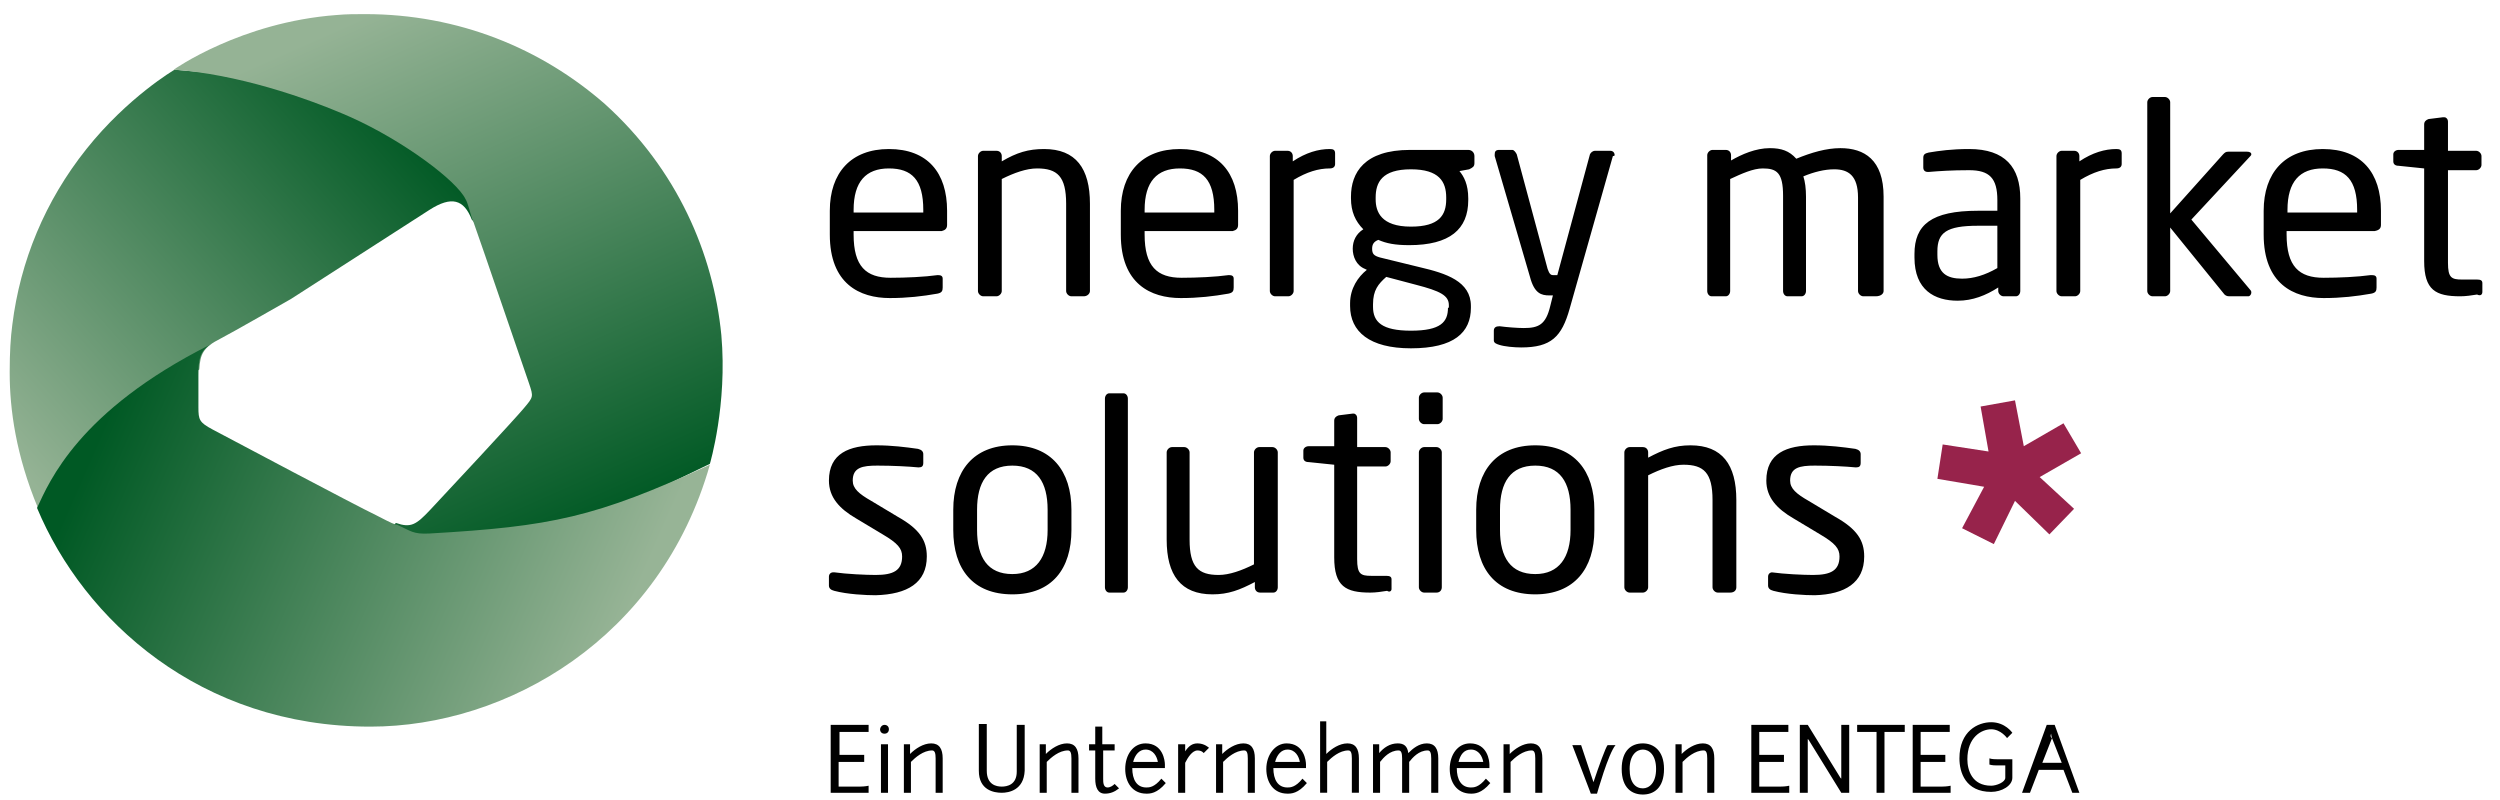
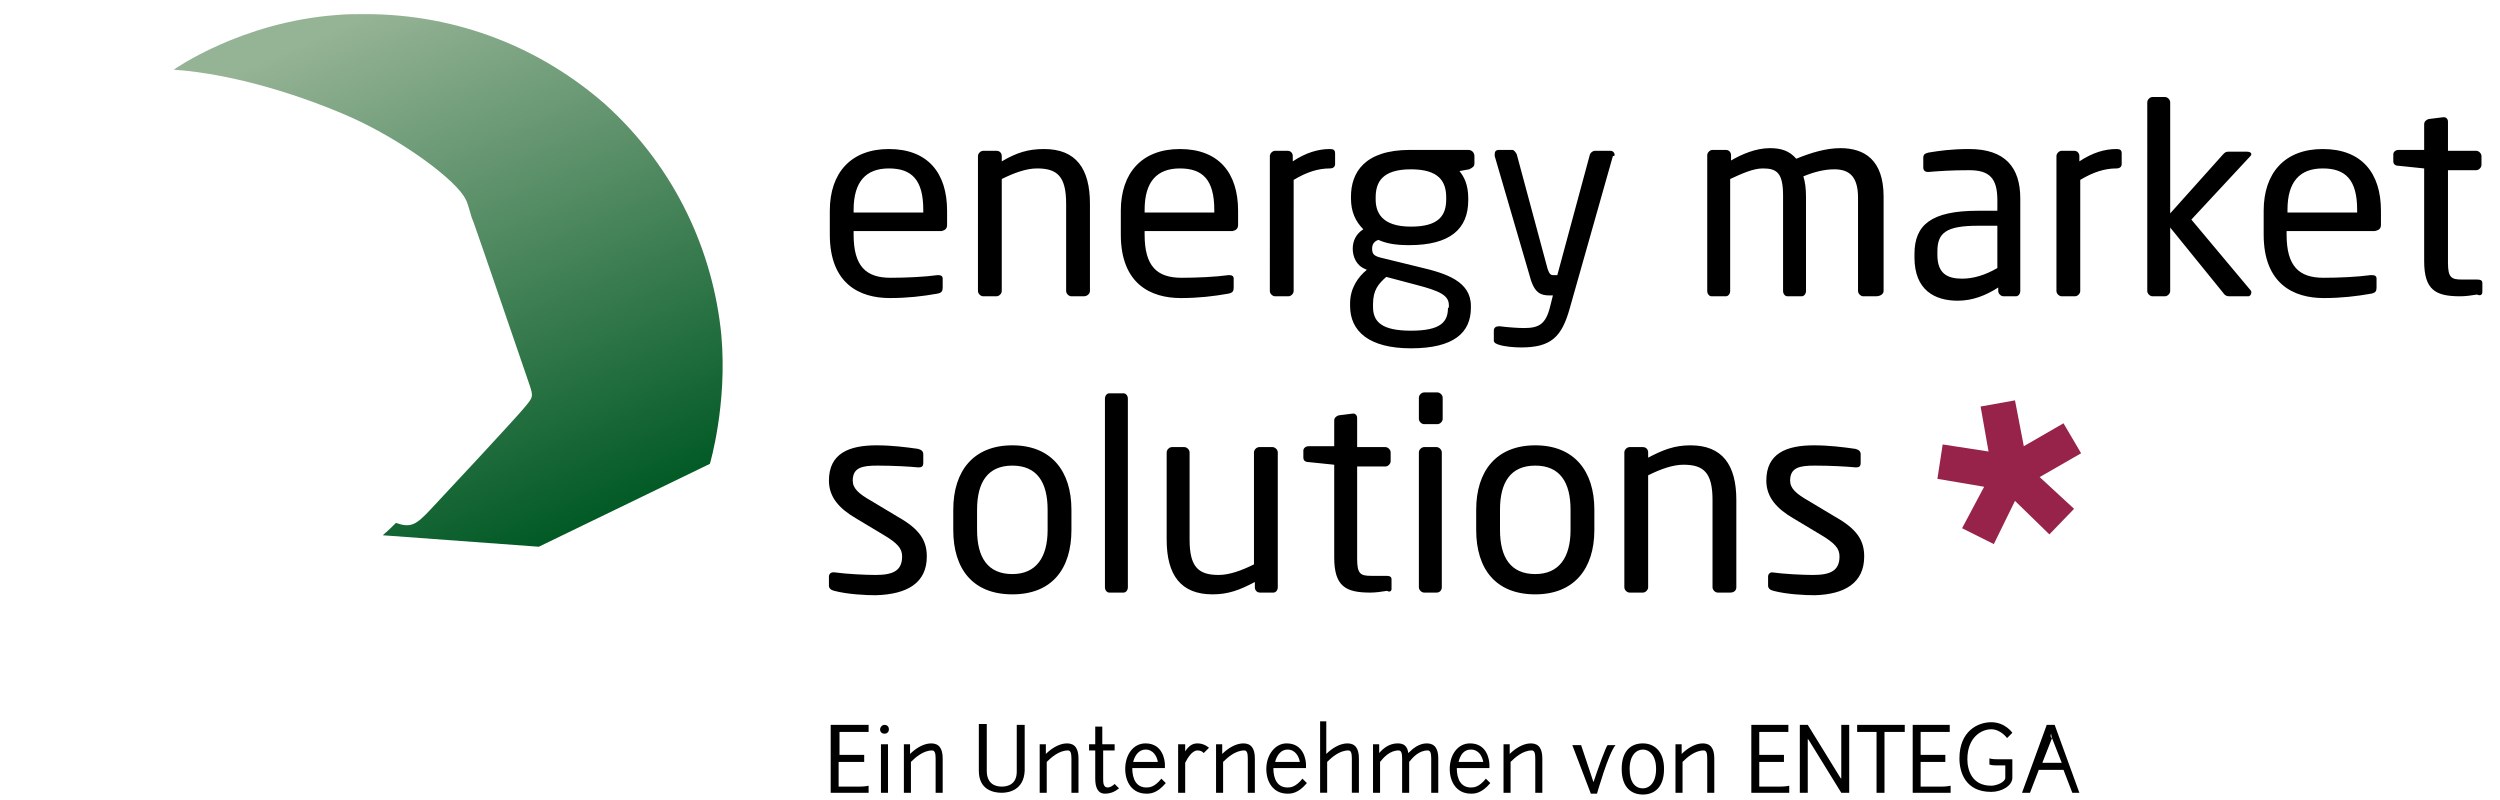
<svg xmlns="http://www.w3.org/2000/svg" xmlns:xlink="http://www.w3.org/1999/xlink" version="1.1" id="Ebene_1" x="0px" y="0px" viewBox="0 0 283.5 90.7" style="enable-background:new 0 0 283.5 90.7;" xml:space="preserve">
  <style type="text/css"> .st0{clip-path:url(#SVGID_2_);fill:url(#SVGID_3_);} .st1{clip-path:url(#SVGID_5_);fill:url(#SVGID_6_);} .st2{clip-path:url(#SVGID_8_);fill:url(#SVGID_9_);} .st3{fill:#97234B;} </style>
  <g>
    <defs>
-       <path id="SVGID_1_" d="M9.8,16.9c-4.7,5.9-7.5,12.7-8.4,19.9c-0.2,1.5-0.3,3.2-0.3,5.3v0.2c0,4.1,0.7,9.3,3.2,15.3 c3-5.8,11.6-11.4,15.5-13.9c0.5-0.3,1.5-1,2.8-1.8c0.1-1.7,0.4-2.5,2.4-3.5c1-0.5,8-4.5,8-4.5l15.7-10.1c2.5-1.6,3.9-1.2,4.8,1.1 c0.5,0.5,1,1.1,1.9,1.8l-9.4-16.4L19.8,7.9C19.8,7.9,14.5,11,9.8,16.9" />
-     </defs>
+       </defs>
    <clipPath id="SVGID_2_">
      <use xlink:href="#SVGID_1_" style="overflow:visible;" />
    </clipPath>
    <linearGradient id="SVGID_3_" gradientUnits="userSpaceOnUse" x1="-271.757" y1="341.021" x2="-270.767" y2="341.021" gradientTransform="matrix(45.127 -39.645 -39.645 -45.127 25786.973 4670.154)">
      <stop offset="0" style="stop-color:#95B395" />
      <stop offset="1" style="stop-color:#005924" />
    </linearGradient>
-     <polygon class="st0" points="-23.6,29.6 31.7,-19 80.1,36 24.7,84.6 " />
  </g>
  <g>
    <defs>
      <path id="SVGID_4_" d="M41.4,1.6c-1.1,0-2.1,0-3.2,0.1C27.3,2.5,19.7,7.9,19.7,7.9c7.1,0.5,14.9,3.1,20.1,5.4c6,2.7,12,7.2,13,9.3 c0.2,0.3,0.4,1.1,0.7,2.1c0.1,0.2,0.1,0.3,0.2,0.5c0.8,2.2,5.8,16.9,6.3,18.3c0.5,1.5,0.5,1.5-0.6,2.8c-0.9,1.1-8.9,9.7-10.6,11.5 c-1.6,1.7-2.2,2.1-3.9,1.5c-0.9,0.9-1.5,1.4-1.5,1.4l17.7,1.3l19.4-9.4c0,0,2-6.7,1.3-14.6c-0.9-9.2-5-18.8-13.2-26.2 C61.4,5.5,52,1.6,41.4,1.6L41.4,1.6z" />
    </defs>
    <clipPath id="SVGID_5_">
      <use xlink:href="#SVGID_4_" style="overflow:visible;" />
    </clipPath>
    <linearGradient id="SVGID_6_" gradientUnits="userSpaceOnUse" x1="-279.828" y1="346.489" x2="-278.838" y2="346.489" gradientTransform="matrix(25.714 58.578 58.578 -25.714 -13062.514 25304.752)">
      <stop offset="0" style="stop-color:#95B395" />
      <stop offset="1" style="stop-color:#005924" />
    </linearGradient>
    <polygon class="st1" points="72.4,-21.5 104.8,52.3 29.9,85.2 -2.6,11.3 " />
  </g>
  <g>
    <defs>
-       <path id="SVGID_7_" d="M4.2,57.6C9.5,70.3,22.7,82.4,42,82.4c15.5,0,32.9-10,38.5-29.7c-13,6-18,7-31.8,7.8 c-1.9,0.1-2.1-0.3-3.7-1c0,0-0.1,0-0.1,0c-0.6-0.2-1.3-0.6-2.3-1.1c-2.1-1-17-8.9-18.5-9.7s-1.6-1.1-1.6-2.5c0-1.1,0-1.5,0-3.6 c0-1.7,0.1-2.7,1.3-3.5v0C8.9,46.6,5.6,54.6,4.2,57.6" />
-     </defs>
+       </defs>
    <clipPath id="SVGID_8_">
      <use xlink:href="#SVGID_7_" style="overflow:visible;" />
    </clipPath>
    <linearGradient id="SVGID_9_" gradientUnits="userSpaceOnUse" x1="-275.573" y1="346.327" x2="-274.584" y2="346.327" gradientTransform="matrix(58.391 25.632 25.632 -58.391 7226.039 27333.176)">
      <stop offset="0" style="stop-color:#005924" />
      <stop offset="1" style="stop-color:#97B496" />
    </linearGradient>
    <polygon class="st2" points="16.5,10.9 96.4,46 68.2,110.5 -11.7,75.4 " />
  </g>
  <g>
    <path d="M211.4,63.1c0-1.8-0.8-3.1-3.3-4.5l-3-1.8c-1.4-0.8-2.1-1.4-2.1-2.3c0-1.5,1.1-1.7,2.8-1.7c1.7,0,3.6,0.1,4.6,0.2h0.1 c0.3,0,0.5-0.1,0.5-0.5v-1c0-0.3-0.2-0.5-0.6-0.6c-1.4-0.2-3-0.4-4.7-0.4c-3.1,0-5.4,0.9-5.4,4c0,1.9,1.2,3.2,3.1,4.3l3,1.8 c1.7,1,2.2,1.6,2.2,2.5c0,1.6-1,2.1-3,2.1c-1.1,0-3.3-0.1-4.7-0.3H201c-0.3,0-0.5,0.2-0.5,0.5v1c0,0.3,0.2,0.5,0.6,0.6 c1.5,0.4,3.6,0.5,4.7,0.5C209.2,67.4,211.4,66.1,211.4,63.1 M196.9,66.6v-9.9c0-4-1.6-6.2-5.2-6.2c-1.8,0-3.1,0.5-4.8,1.4v-0.6 c0-0.3-0.2-0.6-0.6-0.6h-1.5c-0.3,0-0.6,0.3-0.6,0.6v15.3c0,0.3,0.3,0.6,0.6,0.6h1.5c0.3,0,0.6-0.3,0.6-0.6V53.9 c1.4-0.7,2.8-1.2,4-1.2c2.3,0,3.3,0.9,3.3,4v9.9c0,0.3,0.3,0.6,0.6,0.6h1.4C196.7,67.2,196.9,66.9,196.9,66.6 M178.1,60.1 c0,3.1-1.3,5-4,5c-2.8,0-4-1.9-4-5v-2.3c0-3.1,1.2-5,4-5c2.8,0,4,1.9,4,5V60.1z M180.8,60.1v-2.3c0-4.4-2.3-7.3-6.7-7.3 c-4.4,0-6.7,2.9-6.7,7.3v2.3c0,4.4,2.2,7.3,6.7,7.3C178.5,67.4,180.8,64.5,180.8,60.1 M163.5,66.6V51.3c0-0.3-0.3-0.6-0.6-0.6h-1.4 c-0.3,0-0.6,0.3-0.6,0.6v15.3c0,0.3,0.3,0.6,0.6,0.6h1.4C163.3,67.2,163.5,66.9,163.5,66.6 M163.6,47.5v-2.4c0-0.3-0.3-0.6-0.6-0.6 h-1.5c-0.3,0-0.6,0.3-0.6,0.6v2.4c0,0.3,0.3,0.6,0.6,0.6h1.5C163.3,48.1,163.6,47.8,163.6,47.5 M157.8,66.8v-1.1 c0-0.3-0.2-0.4-0.6-0.4h-1.7c-1.2,0-1.6-0.2-1.6-1.9V52.9h3.2c0.3,0,0.6-0.3,0.6-0.6v-1c0-0.3-0.3-0.6-0.6-0.6h-3.2v-3.3 c0-0.3-0.2-0.5-0.4-0.5h-0.1l-1.6,0.2c-0.3,0.1-0.5,0.3-0.5,0.6v2.9h-2.9c-0.3,0-0.6,0.2-0.6,0.5v0.8c0,0.3,0.2,0.5,0.6,0.5 l2.9,0.3v10.5c0,3.3,1.3,4,4.1,4c0.6,0,1.3-0.1,1.9-0.2C157.6,67.2,157.8,67,157.8,66.8 M144.9,66.6V51.3c0-0.3-0.3-0.6-0.6-0.6 h-1.5c-0.3,0-0.6,0.3-0.6,0.6V64c-1.4,0.7-2.8,1.2-4,1.2c-2.3,0-3.3-0.9-3.3-4v-9.9c0-0.3-0.3-0.6-0.6-0.6h-1.4 c-0.3,0-0.6,0.3-0.6,0.6v9.9c0,4,1.6,6.2,5.2,6.2c1.8,0,3.1-0.5,4.8-1.4v0.6c0,0.3,0.2,0.6,0.6,0.6h1.5 C144.7,67.2,144.9,66.9,144.9,66.6 M127.9,66.6V45.2c0-0.3-0.2-0.6-0.5-0.6h-1.6c-0.3,0-0.5,0.3-0.5,0.6v21.4 c0,0.3,0.2,0.6,0.5,0.6h1.6C127.7,67.2,127.9,66.9,127.9,66.6 M118.8,60.1c0,3.1-1.3,5-4,5c-2.8,0-4-1.9-4-5v-2.3c0-3.1,1.2-5,4-5 c2.8,0,4,1.9,4,5V60.1z M121.5,60.1v-2.3c0-4.4-2.3-7.3-6.7-7.3s-6.7,2.9-6.7,7.3v2.3c0,4.4,2.2,7.3,6.7,7.3S121.5,64.5,121.5,60.1 M105.1,63.1c0-1.8-0.8-3.1-3.3-4.5l-3-1.8c-1.4-0.8-2.1-1.4-2.1-2.3c0-1.5,1.1-1.7,2.8-1.7c1.7,0,3.6,0.1,4.6,0.2h0.1 c0.3,0,0.5-0.1,0.5-0.5v-1c0-0.3-0.2-0.5-0.6-0.6c-1.4-0.2-3-0.4-4.7-0.4c-3.1,0-5.4,0.9-5.4,4c0,1.9,1.2,3.2,3.1,4.3l3,1.8 c1.7,1,2.2,1.6,2.2,2.5c0,1.6-1,2.1-3,2.1c-1.1,0-3.3-0.1-4.7-0.3h-0.1c-0.3,0-0.5,0.2-0.5,0.5v1c0,0.3,0.2,0.5,0.6,0.6 c1.5,0.4,3.6,0.5,4.7,0.5C102.9,67.4,105.1,66.1,105.1,63.1" />
    <path d="M281.5,33.1v-1c0-0.3-0.2-0.4-0.6-0.4h-1.7c-1.2,0-1.6-0.2-1.6-1.9V19.3h3.2c0.3,0,0.6-0.3,0.6-0.6v-1 c0-0.3-0.3-0.6-0.6-0.6h-3.2v-3.3c0-0.3-0.2-0.5-0.4-0.5H277l-1.6,0.2c-0.3,0.1-0.5,0.3-0.5,0.6v2.9H272c-0.3,0-0.6,0.2-0.6,0.5 v0.8c0,0.3,0.2,0.5,0.6,0.5l2.9,0.3v10.5c0,3.3,1.3,4,4.1,4c0.6,0,1.3-0.1,1.9-0.2C281.3,33.6,281.5,33.4,281.5,33.1 M267.3,24.1 h-7.9v-0.3c0-3.2,1.4-4.7,4-4.7c2.6,0,3.9,1.3,3.9,4.7V24.1z M270,25.5v-1.6c0-4.3-2.2-7-6.6-7c-4.3,0-6.7,2.7-6.7,7v2.7 c0,5.6,3.4,7.2,6.8,7.2c2,0,3.7-0.2,5.4-0.5c0.5-0.1,0.6-0.3,0.6-0.7v-1c0-0.3-0.2-0.4-0.5-0.4h-0.2c-1.4,0.2-3.6,0.3-5.3,0.3 c-2.8,0-4.2-1.3-4.2-4.9v-0.4h10C269.8,26.1,270,25.9,270,25.5 M255.3,33.2c0-0.1,0-0.2-0.1-0.3l-6.7-8l6.6-7.1 c0.1-0.1,0.2-0.2,0.2-0.3c0-0.2-0.2-0.3-0.5-0.3h-2.1c-0.3,0-0.4,0.1-0.6,0.3l-6,6.7V11.6c0-0.3-0.3-0.6-0.6-0.6h-1.4 c-0.3,0-0.6,0.3-0.6,0.6V33c0,0.3,0.3,0.6,0.6,0.6h1.4c0.3,0,0.6-0.3,0.6-0.6v-7.2l6,7.4c0.2,0.3,0.4,0.4,0.7,0.4h2.2 C255.1,33.6,255.3,33.4,255.3,33.2 M240.6,18.6v-1.2c0-0.4-0.2-0.5-0.6-0.5c-1.3,0-2.7,0.4-4.2,1.4v-0.6c0-0.3-0.2-0.6-0.6-0.6 h-1.4c-0.3,0-0.6,0.3-0.6,0.6V33c0,0.3,0.3,0.6,0.6,0.6h1.5c0.3,0,0.6-0.3,0.6-0.6V20.4c1.5-0.9,2.8-1.3,4.1-1.3 C240.4,19.1,240.6,18.9,240.6,18.6 M226.5,30.4c-1.4,0.8-2.7,1.2-4,1.2c-1.7,0-2.8-0.6-2.8-2.7v-0.4c0-2.1,1-2.9,4.6-2.9h2.2V30.4z M229.1,33V22.5c0-3.5-1.7-5.6-5.8-5.6c-2,0-3.4,0.2-4.6,0.4c-0.4,0.1-0.6,0.2-0.6,0.6v1.1c0,0.4,0.3,0.5,0.5,0.5h0.1 c1.2-0.1,2.6-0.2,4.6-0.2c2.3,0,3.2,0.9,3.2,3.4v1.2h-2.2c-5.3,0-7.2,1.6-7.2,4.9v0.4c0,3.7,2.3,4.9,4.9,4.9c1.7,0,3.2-0.6,4.6-1.5 V33c0,0.3,0.3,0.6,0.6,0.6h1.4C228.9,33.6,229.1,33.3,229.1,33 M213.6,33V22.3c0-4.2-2.2-5.5-4.9-5.5c-1.6,0-3.3,0.5-5,1.2 c-0.8-0.9-1.7-1.2-3-1.2c-1.6,0-3.2,0.7-4.4,1.4v-0.6c0-0.3-0.2-0.6-0.6-0.6h-1.5c-0.3,0-0.6,0.3-0.6,0.6V33c0,0.3,0.2,0.6,0.5,0.6 h1.6c0.3,0,0.5-0.3,0.5-0.6V20.3c1.3-0.6,2.6-1.2,3.7-1.2c1.6,0,2.3,0.5,2.3,3.1V33c0,0.3,0.2,0.6,0.5,0.6h1.6 c0.3,0,0.5-0.3,0.5-0.6V22.3c0-0.9-0.1-1.7-0.3-2.3c1.2-0.5,2.4-0.8,3.5-0.8c1.6,0,2.7,0.7,2.7,3.2V33c0,0.3,0.3,0.6,0.6,0.6h1.4 C213.3,33.6,213.6,33.3,213.6,33 M183.1,17.6c0-0.3-0.2-0.5-0.5-0.5h-1.7c-0.3,0-0.5,0.2-0.6,0.4l-3.7,13.7h-0.5 c-0.2,0-0.4-0.1-0.6-0.7l-3.5-13c-0.1-0.2-0.3-0.5-0.5-0.5H170c-0.4,0-0.5,0.2-0.5,0.5c0,0.1,0,0.1,0,0.2l4,13.7 c0.5,1.9,1.3,2.1,2.2,2.1h0.4l-0.3,1.2c-0.5,2.1-1.3,2.5-3,2.5c-0.7,0-2-0.1-2.7-0.2h-0.1c-0.3,0-0.6,0.1-0.6,0.5v1.1 c0,0.3,0.3,0.4,0.6,0.5c0.6,0.2,1.7,0.3,2.5,0.3c3.4,0,4.6-1.2,5.5-4.4l4.9-17.3C183.1,17.7,183.1,17.6,183.1,17.6 M164.2,34.9 c0,1.6-0.8,2.6-4.2,2.6c-3.3,0-4.3-1-4.3-2.7v-0.3c0-1.6,0.6-2.3,1.5-3.1l3.4,0.9c2.7,0.7,3.7,1.2,3.7,2.3V34.9z M164,22.6 c0,1.8-0.8,3.1-4,3.1c-3.4,0-4-1.7-4-3.1v-0.2c0-1.7,0.7-3.2,4-3.2c3.2,0,4,1.4,4,3.2V22.6z M167.2,18.5v-0.8 c0-0.4-0.3-0.7-0.7-0.7h-6.6c-5.2,0-6.7,2.6-6.7,5.3v0.2c0,1.5,0.5,2.6,1.4,3.5c-0.8,0.5-1.2,1.3-1.2,2.2v0c0,0.9,0.4,1.9,1.4,2.3 l0.2,0.1c-1,0.8-1.9,2.1-1.9,3.8v0.3c0,2.9,2.2,4.8,6.9,4.8c4.9,0,6.8-1.8,6.8-4.6v-0.2c0-2.8-2.8-3.7-5.8-4.4l-4.5-1.1 c-0.7-0.2-0.9-0.4-0.9-1c0-0.5,0.2-0.8,0.7-1c0.9,0.4,1.9,0.6,3.5,0.6c4.6,0,6.7-1.8,6.7-5.1v-0.2c0-1.6-0.5-2.5-1-3.1l1.1-0.2 C167,19,167.2,18.9,167.2,18.5 M151.4,18.6v-1.2c0-0.4-0.2-0.5-0.6-0.5c-1.3,0-2.7,0.4-4.2,1.4v-0.6c0-0.3-0.2-0.6-0.6-0.6h-1.4 c-0.3,0-0.6,0.3-0.6,0.6V33c0,0.3,0.3,0.6,0.6,0.6h1.5c0.3,0,0.6-0.3,0.6-0.6V20.4c1.5-0.9,2.8-1.3,4.1-1.3 C151.2,19.1,151.4,18.9,151.4,18.6 M137.7,24.1h-7.9v-0.3c0-3.2,1.4-4.7,4-4.7c2.6,0,3.9,1.3,3.9,4.7V24.1z M140.4,25.5v-1.6 c0-4.3-2.2-7-6.6-7c-4.3,0-6.7,2.7-6.7,7v2.7c0,5.6,3.4,7.2,6.8,7.2c2,0,3.7-0.2,5.4-0.5c0.5-0.1,0.6-0.3,0.6-0.7v-1 c0-0.3-0.2-0.4-0.5-0.4h-0.1c-1.4,0.2-3.6,0.3-5.3,0.3c-2.8,0-4.2-1.3-4.2-4.9v-0.4h10C140.2,26.1,140.4,25.9,140.4,25.5 M123.6,33 v-9.9c0-4-1.6-6.2-5.2-6.2c-1.8,0-3.1,0.4-4.8,1.4v-0.6c0-0.3-0.2-0.6-0.6-0.6h-1.5c-0.3,0-0.6,0.3-0.6,0.6V33 c0,0.3,0.3,0.6,0.6,0.6h1.5c0.3,0,0.6-0.3,0.6-0.6V20.3c1.4-0.7,2.8-1.2,4-1.2c2.3,0,3.3,0.9,3.3,4V33c0,0.3,0.3,0.6,0.6,0.6h1.4 C123.3,33.6,123.6,33.3,123.6,33 M104.7,24.1h-7.9v-0.3c0-3.2,1.4-4.7,4-4.7c2.6,0,3.9,1.3,3.9,4.7V24.1z M107.4,25.5v-1.6 c0-4.3-2.2-7-6.6-7c-4.3,0-6.7,2.7-6.7,7v2.7c0,5.6,3.4,7.2,6.8,7.2c2,0,3.7-0.2,5.4-0.5c0.5-0.1,0.6-0.3,0.6-0.7v-1 c0-0.3-0.2-0.4-0.5-0.4h-0.1c-1.4,0.2-3.6,0.3-5.3,0.3c-2.8,0-4.2-1.3-4.2-4.9v-0.4h10C107.2,26.1,107.4,25.9,107.4,25.5" />
    <path d="M232.6,83.2c0,0.2,0.1,0.5,0.1,0.5l1.1,2.8h-2.2l1.1-2.8C232.5,83.6,232.5,83.4,232.6,83.2 M235.8,89.9l-2.8-7.7h-0.9 l-2.8,7.7h0.9l1-2.6h2.8l1,2.6H235.8z M228.2,86.1h-1.7c-0.2,0-0.6,0-0.9-0.1v0.7c0.3,0.1,0.7,0.1,0.9,0.1h0.9v1.4 c0,0.5-1,0.9-1.6,0.9c-2.2,0-2.7-1.8-2.7-3c0-2.5,1.6-3.4,2.7-3.4c1.1,0,1.8,1,1.8,1l0.6-0.6c0,0-0.8-1.2-2.4-1.2 c-1.5,0-3.6,1-3.6,4.1c0,1.6,0.7,3.8,3.6,3.8c1.2,0,2.4-0.7,2.4-1.6V86.1z M216.9,82.2v7.7h4.3v-0.8c0,0-0.4,0.1-1,0.1h-2.4v-2.8 h2.8v-0.8h-2.8V83h3.3v-0.8c0,0-0.4,0-1,0H216.9z M216,82.2h-5.4V83h2.2v6.9h0.9V83h2.3V82.2z M204.1,82.2v7.7h0.9v-6l0-0.1 l0.1,0.1l3.7,6v0h0.9v-7.7h-0.9v6l0,0.1l-0.1-0.1l-3.7-6v0H204.1z M198.6,82.2v7.7h4.3v-0.8c0,0-0.4,0.1-1,0.1h-2.4v-2.8h2.8v-0.8 h-2.8V83h3.3v-0.8c0,0-0.4,0-1,0H198.6z M190,84.4v5.5h0.8v-3.5c0.5-0.5,1.4-1.3,2.4-1.3c0.3,0,0.4,0.3,0.4,0.9v3.9h0.8V86 c0-1.1-0.4-1.7-1.3-1.7c-0.9,0-1.8,0.6-2.4,1.2v-1.1H190z M187.8,87.2c0,1.6-0.8,2.2-1.5,2.2c-0.8,0-1.5-0.6-1.5-2.2 c0-1.6,0.8-2.2,1.5-2.2C187,85,187.8,85.6,187.8,87.2 M183.9,87.2c0,2.2,1.2,2.9,2.4,2.9c1.2,0,2.4-0.7,2.4-2.9 c0-2.1-1.2-2.9-2.4-2.9C185,84.3,183.9,85.1,183.9,87.2 M180.7,88.7l-1.4-4.2h-1l2.1,5.5h0.7c0,0,1.3-4.6,2.1-5.5h-0.9 C182.1,84.7,181.3,86.9,180.7,88.7c0,0,0,0.2,0,0.2L180.7,88.7z M170.5,84.4v5.5h0.8v-3.5c0.5-0.5,1.4-1.3,2.4-1.3 c0.3,0,0.4,0.3,0.4,0.9v3.9h0.8V86c0-1.1-0.4-1.7-1.3-1.7c-0.9,0-1.8,0.6-2.4,1.2v-1.1H170.5z M166.8,85c0.9,0,1.3,0.8,1.4,1.4 h-2.8C165.6,85.6,166,85,166.8,85 M164.4,87.2c0,1.5,0.8,2.8,2.4,2.8c0.4,0,1.2,0,2.2-1.2l-0.5-0.5c-0.8,1-1.4,1-1.7,1 c-1.1,0-1.6-0.9-1.6-2.2h3.7v-0.4c0-0.4-0.2-2.4-2.2-2.4C165.3,84.3,164.4,85.6,164.4,87.2 M155.7,84.4v5.5h0.8v-3.5 c0.4-0.5,1.1-1.3,2.1-1.3c0.3,0,0.4,0.3,0.4,0.9v3.9h0.8v-3.5c0.4-0.5,1.1-1.3,2.1-1.3c0.3,0,0.4,0.3,0.4,0.9v3.9h0.8V86 c0-1.1-0.4-1.7-1.3-1.7c-0.9,0-1.6,0.6-2.1,1.1c-0.1-0.8-0.5-1.1-1.2-1.1c-0.9,0-1.6,0.5-2.1,1.1v-1H155.7z M149.7,81.7v8.2h0.8 v-3.5c0.5-0.5,1.4-1.3,2.4-1.3c0.3,0,0.4,0.3,0.4,0.9v3.9h0.8V86c0-1.1-0.4-1.7-1.3-1.7c-0.9,0-1.8,0.6-2.4,1.2v-3.7H149.7z M146,85c0.9,0,1.3,0.8,1.4,1.4h-2.8C144.8,85.6,145.3,85,146,85 M143.6,87.2c0,1.5,0.8,2.8,2.4,2.8c0.4,0,1.2,0,2.2-1.2l-0.5-0.5 c-0.8,1-1.4,1-1.7,1c-1.1,0-1.6-0.9-1.6-2.2h3.7v-0.4c0-0.4-0.2-2.4-2.2-2.4C144.6,84.3,143.6,85.6,143.6,87.2 M137.9,84.4v5.5h0.8 v-3.5c0.5-0.5,1.4-1.3,2.4-1.3c0.3,0,0.4,0.3,0.4,0.9v3.9h0.8V86c0-1.1-0.4-1.7-1.3-1.7c-0.9,0-1.8,0.6-2.4,1.2v-1.1H137.9z M134.4,84.4h-0.8v5.5h0.8v-3.4c0.3-0.6,0.8-1.4,1.4-1.4c0.5,0,0.7,0.3,0.7,0.3l0.6-0.6c0,0-0.5-0.5-1.3-0.5c-0.6,0-1,0.3-1.4,0.9 V84.4z M129.9,85c0.9,0,1.3,0.8,1.4,1.4h-2.8C128.7,85.6,129.2,85,129.9,85 M127.6,87.2c0,1.5,0.8,2.8,2.4,2.8c0.4,0,1.2,0,2.2-1.2 l-0.5-0.5c-0.8,1-1.4,1-1.7,1c-1.1,0-1.6-0.9-1.6-2.2h3.7v-0.4c0-0.4-0.2-2.4-2.2-2.4C128.5,84.3,127.6,85.6,127.6,87.2 M124.2,84.4h-0.7v0.7h0.7v3.2c0,1,0.3,1.7,1.1,1.7c0.6,0,1.1-0.2,1.6-0.6l-0.5-0.5c-0.2,0.2-0.5,0.4-0.8,0.4c-0.5,0-0.5-0.6-0.5-1 v-3.2h1.3v-0.7H125v-2h-0.8V84.4z M117.9,84.4v5.5h0.8v-3.5c0.5-0.5,1.4-1.3,2.4-1.3c0.3,0,0.4,0.3,0.4,0.9v3.9h0.8V86 c0-1.1-0.4-1.7-1.3-1.7c-0.9,0-1.8,0.6-2.4,1.2v-1.1H117.9z M116.2,82.2h-0.9v5.3c0,1.5-1.1,1.7-1.7,1.7c-0.6,0-1.7-0.2-1.7-1.8 v-5.3h-0.9v5.3c0,2.2,1.7,2.5,2.6,2.5c0.8,0,2.5-0.3,2.6-2.5V82.2z M102.5,84.4v5.5h0.8v-3.5c0.5-0.5,1.4-1.3,2.4-1.3 c0.3,0,0.4,0.3,0.4,0.9v3.9h0.8V86c0-1.1-0.4-1.7-1.3-1.7c-0.9,0-1.8,0.6-2.4,1.2v-1.1H102.5z M100.7,84.4h-0.8v5.5h0.8V84.4z M99.8,82.7c0,0.3,0.2,0.5,0.5,0.5c0.3,0,0.5-0.2,0.5-0.5c0-0.3-0.2-0.5-0.5-0.5C100,82.2,99.8,82.5,99.8,82.7 M94.2,82.2v7.7h4.3 v-0.8c0,0-0.4,0.1-1,0.1h-2.4v-2.8H98v-0.8h-2.8V83h3.3v-0.8c0,0-0.4,0-1,0H94.2z" />
  </g>
  <polygon class="st3" points="228.5,45.4 224.6,46.1 225.5,51.2 220.3,50.4 219.7,54.3 225,55.2 222.5,59.9 226.1,61.7 228.5,56.8 232.4,60.6 235.2,57.7 231.3,54.1 236,51.4 234,48 229.5,50.6 " />
</svg>